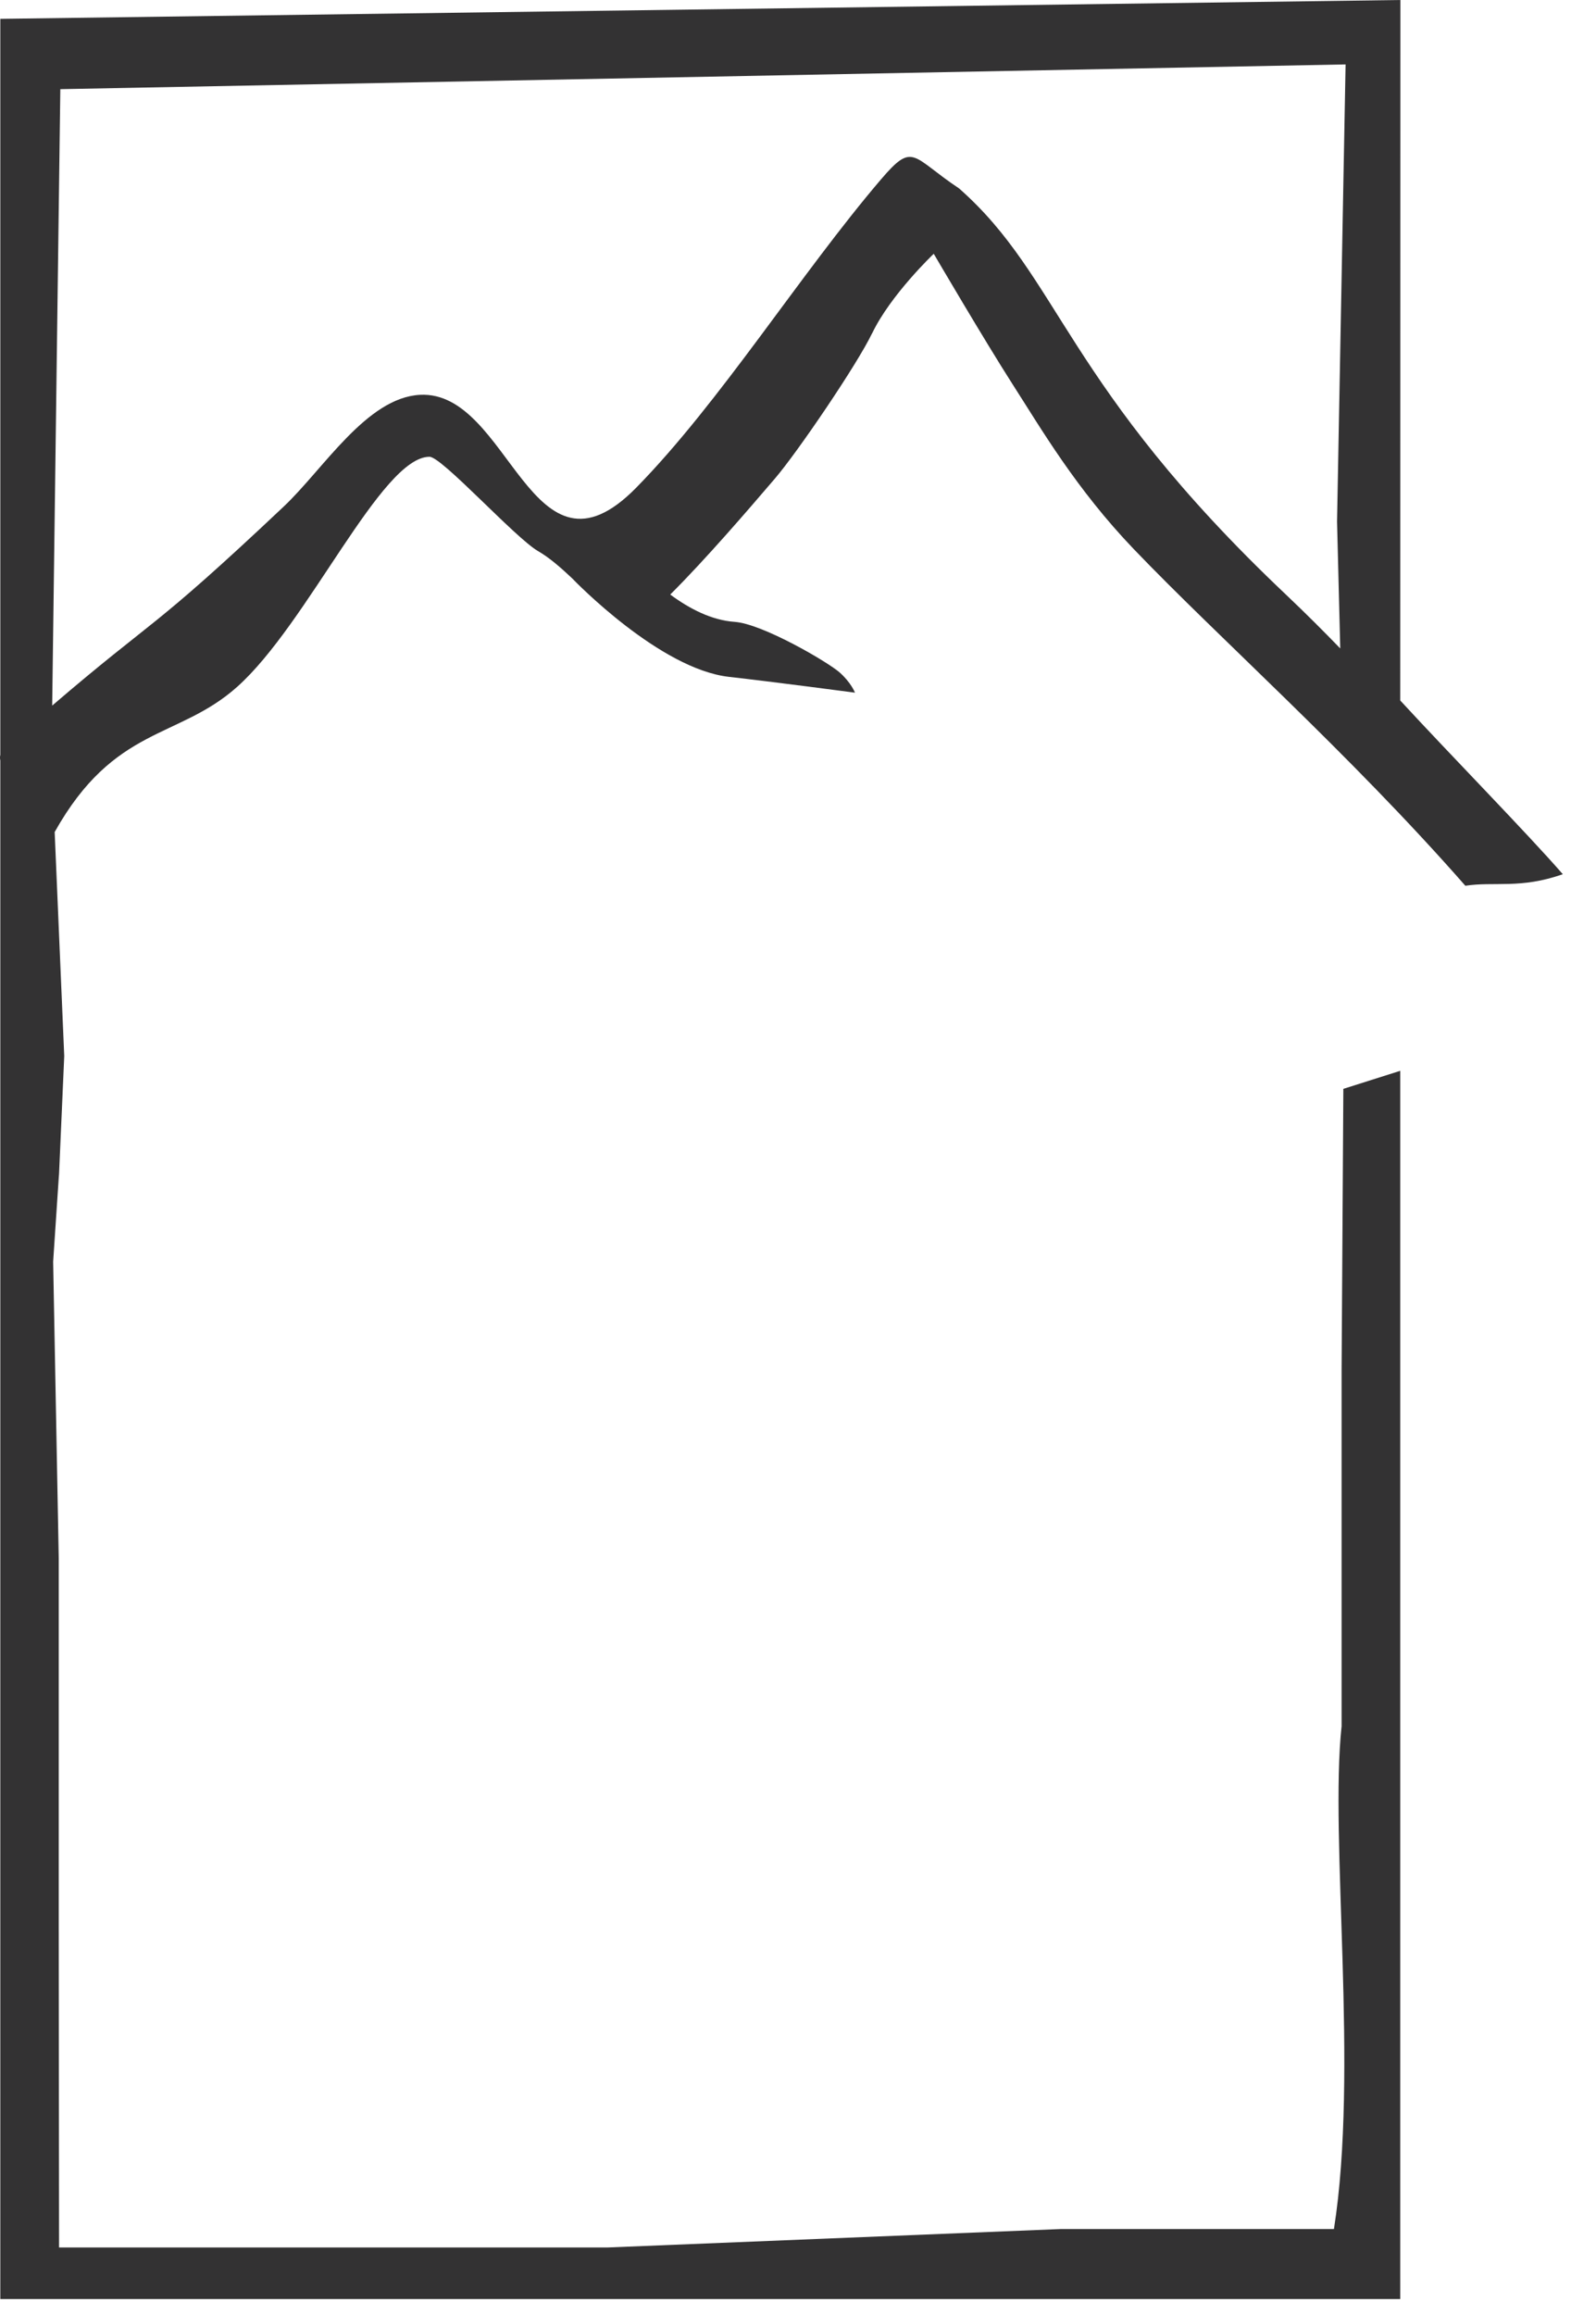
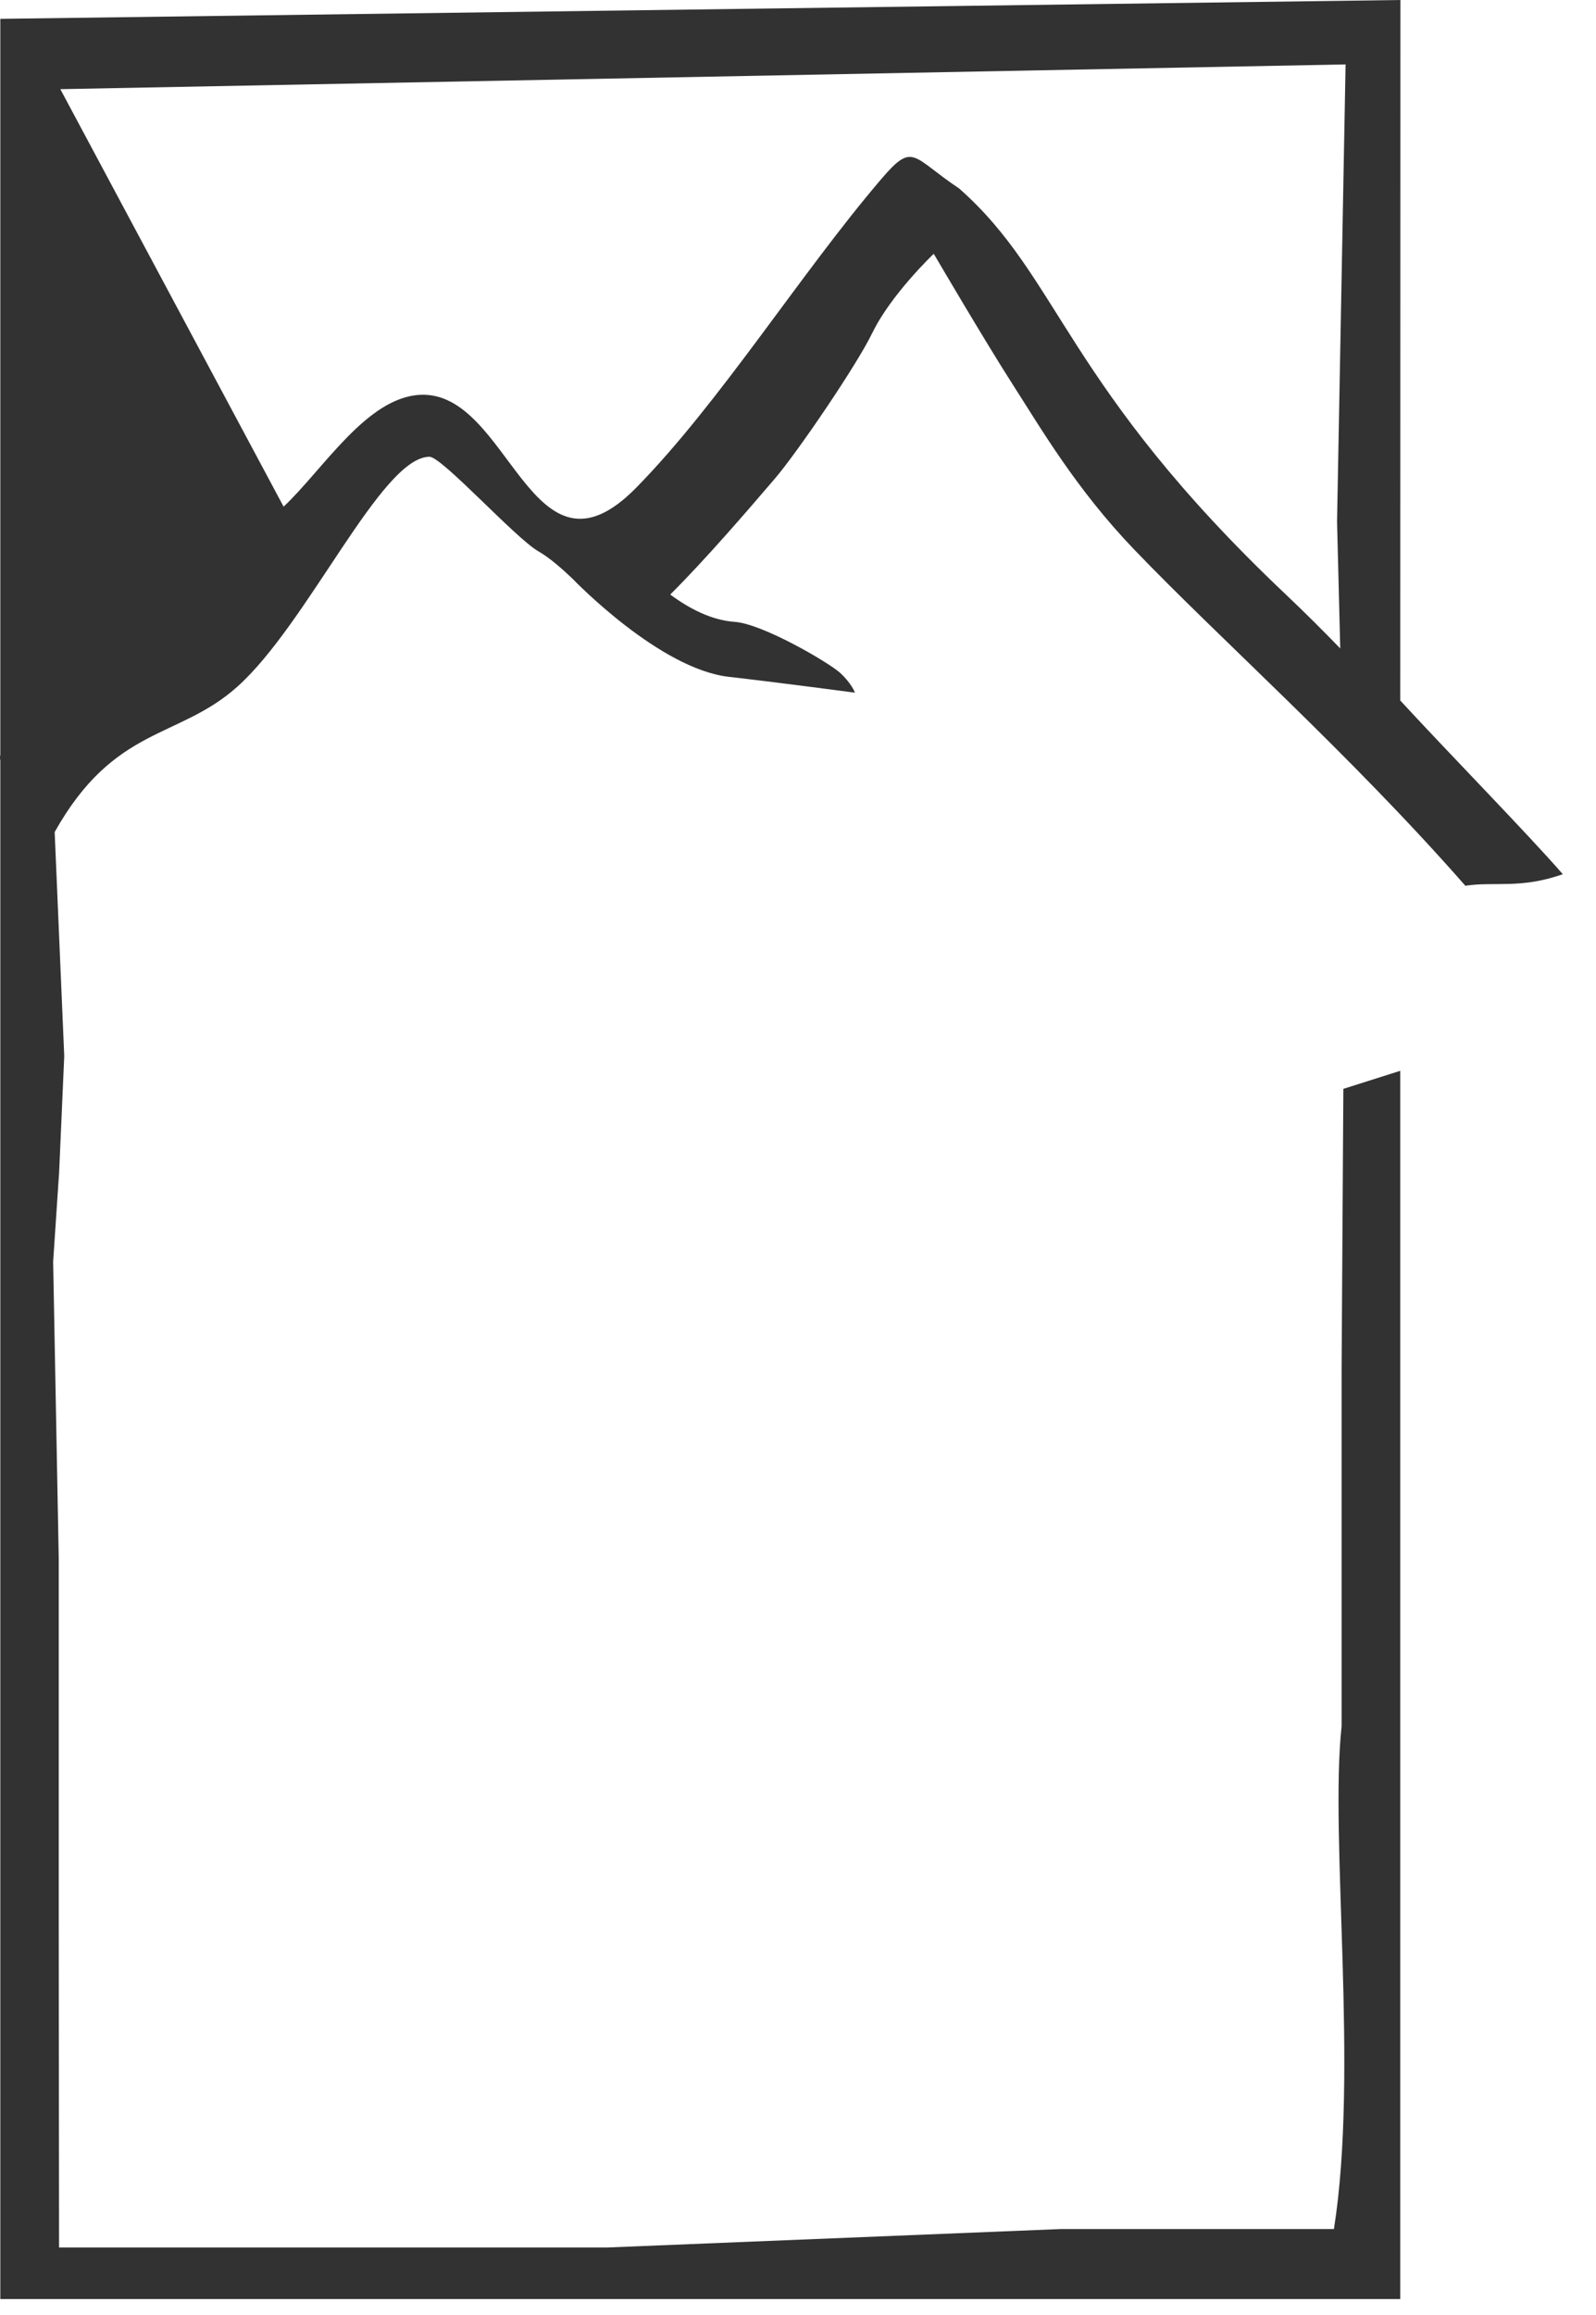
<svg xmlns="http://www.w3.org/2000/svg" width="20" height="29" viewBox="0 0 20 29" fill="none">
-   <path d="M5.263 4.946C4.594 4.981 4.054 5.876 3.554 6.347C1.875 7.931 1.955 7.723 0.654 8.839L0.756 1.117L16.862 0.807L16.755 6.533L16.795 8.123C16.586 7.907 16.362 7.683 16.115 7.449C13.335 4.818 13.29 3.48 12.018 2.36C11.424 1.965 11.449 1.768 11.041 2.246C10.034 3.424 9.021 5.042 7.973 6.109C6.653 7.453 6.393 4.887 5.263 4.946ZM10.929 4.176C11.159 3.694 11.701 3.179 11.701 3.179C11.701 3.179 12.337 4.265 12.693 4.82C13.049 5.374 13.484 6.123 14.207 6.878C15.278 7.996 16.897 9.426 18.363 11.096C18.719 11.04 19.054 11.139 19.584 10.951C19.13 10.43 18.176 9.458 17.547 8.775L17.549 0L0.004 0.236V9.456C-0.002 9.48 -0.001 9.504 0.004 9.527V28.8H17.547V13.414L16.834 13.64L16.812 17.167V21.625C16.66 23.033 17.028 25.944 16.716 27.923H13.298L7.618 28.154H0.74L0.736 24.036V19.516L0.666 15.805L0.736 14.757L0.74 14.705L0.805 13.229L0.685 10.423C1.433 9.089 2.232 9.264 2.971 8.605C3.86 7.813 4.778 5.722 5.382 5.722C5.538 5.722 6.456 6.738 6.743 6.904C6.884 6.985 7.029 7.112 7.17 7.245C7.205 7.282 8.269 8.381 9.135 8.479C9.68 8.54 10.714 8.677 10.714 8.677C10.714 8.677 10.667 8.553 10.522 8.424C10.376 8.295 9.557 7.814 9.205 7.79C8.916 7.769 8.642 7.627 8.399 7.448C8.848 7 9.364 6.4 9.709 5.997C9.993 5.666 10.743 4.563 10.929 4.174" fill="#333233" />
+   <path d="M5.263 4.946C4.594 4.981 4.054 5.876 3.554 6.347L0.756 1.117L16.862 0.807L16.755 6.533L16.795 8.123C16.586 7.907 16.362 7.683 16.115 7.449C13.335 4.818 13.29 3.48 12.018 2.36C11.424 1.965 11.449 1.768 11.041 2.246C10.034 3.424 9.021 5.042 7.973 6.109C6.653 7.453 6.393 4.887 5.263 4.946ZM10.929 4.176C11.159 3.694 11.701 3.179 11.701 3.179C11.701 3.179 12.337 4.265 12.693 4.82C13.049 5.374 13.484 6.123 14.207 6.878C15.278 7.996 16.897 9.426 18.363 11.096C18.719 11.04 19.054 11.139 19.584 10.951C19.13 10.43 18.176 9.458 17.547 8.775L17.549 0L0.004 0.236V9.456C-0.002 9.48 -0.001 9.504 0.004 9.527V28.8H17.547V13.414L16.834 13.64L16.812 17.167V21.625C16.66 23.033 17.028 25.944 16.716 27.923H13.298L7.618 28.154H0.74L0.736 24.036V19.516L0.666 15.805L0.736 14.757L0.74 14.705L0.805 13.229L0.685 10.423C1.433 9.089 2.232 9.264 2.971 8.605C3.86 7.813 4.778 5.722 5.382 5.722C5.538 5.722 6.456 6.738 6.743 6.904C6.884 6.985 7.029 7.112 7.17 7.245C7.205 7.282 8.269 8.381 9.135 8.479C9.68 8.54 10.714 8.677 10.714 8.677C10.714 8.677 10.667 8.553 10.522 8.424C10.376 8.295 9.557 7.814 9.205 7.79C8.916 7.769 8.642 7.627 8.399 7.448C8.848 7 9.364 6.4 9.709 5.997C9.993 5.666 10.743 4.563 10.929 4.174" fill="#333233" />
</svg>